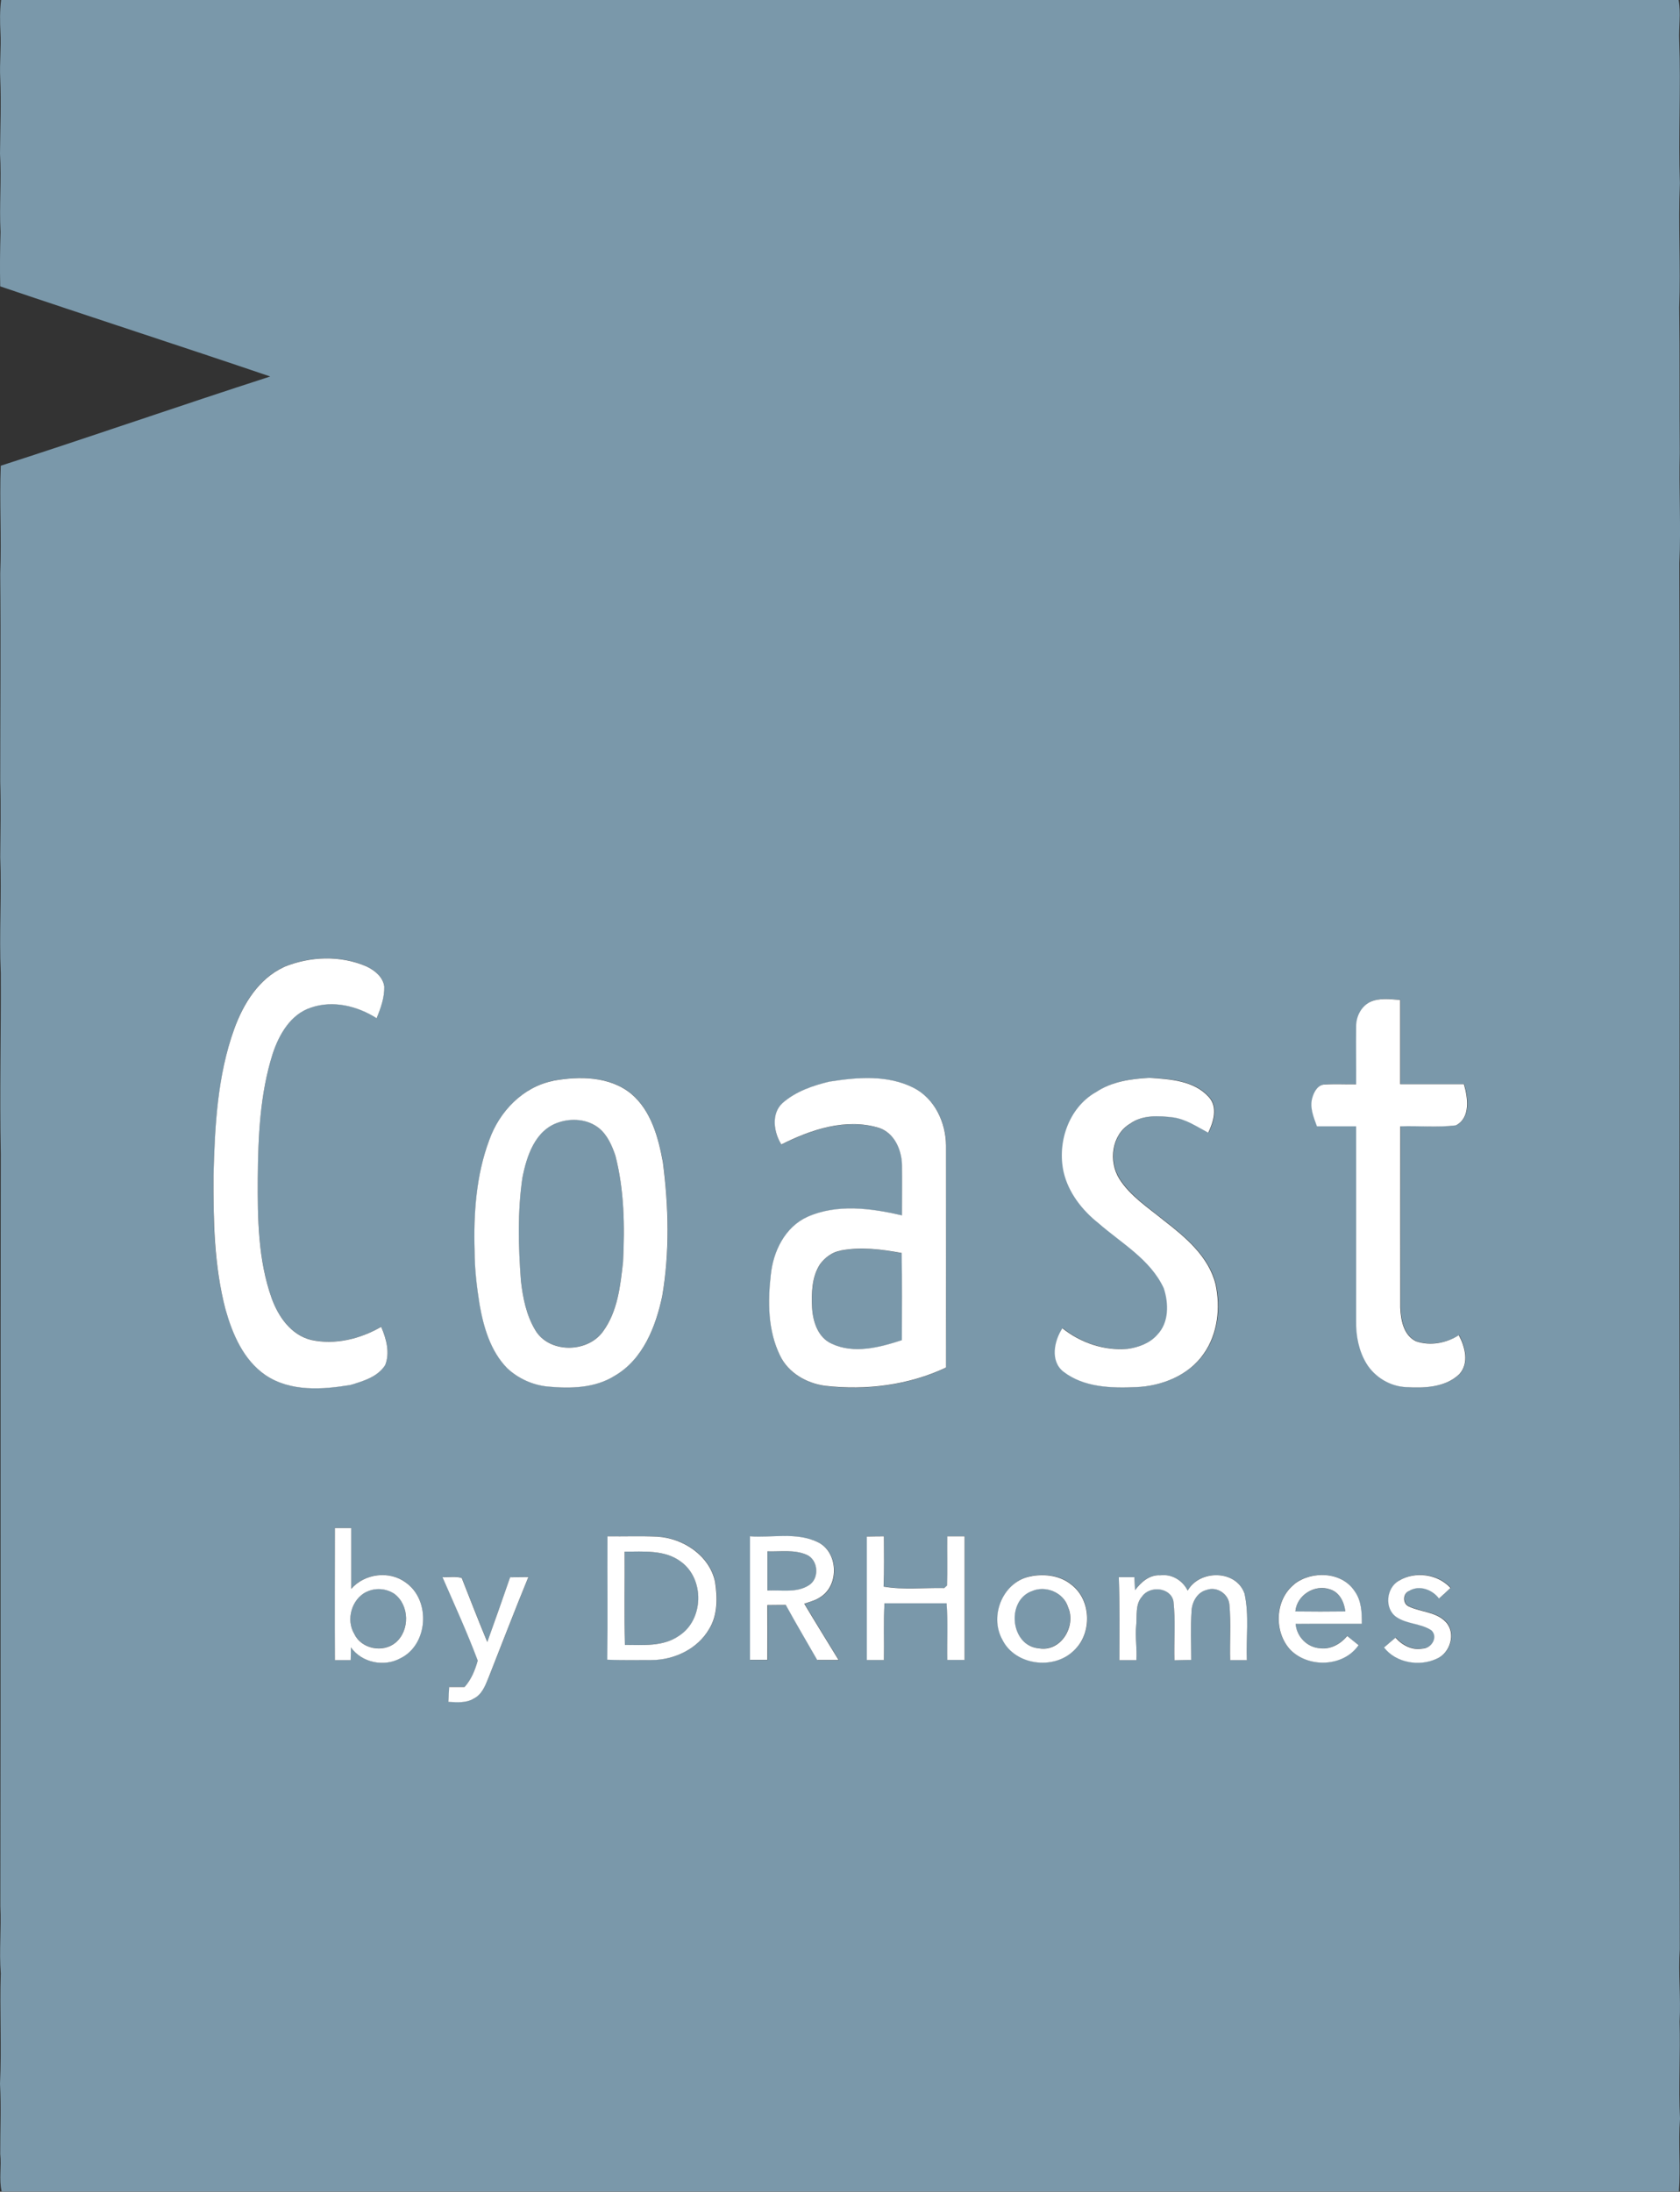
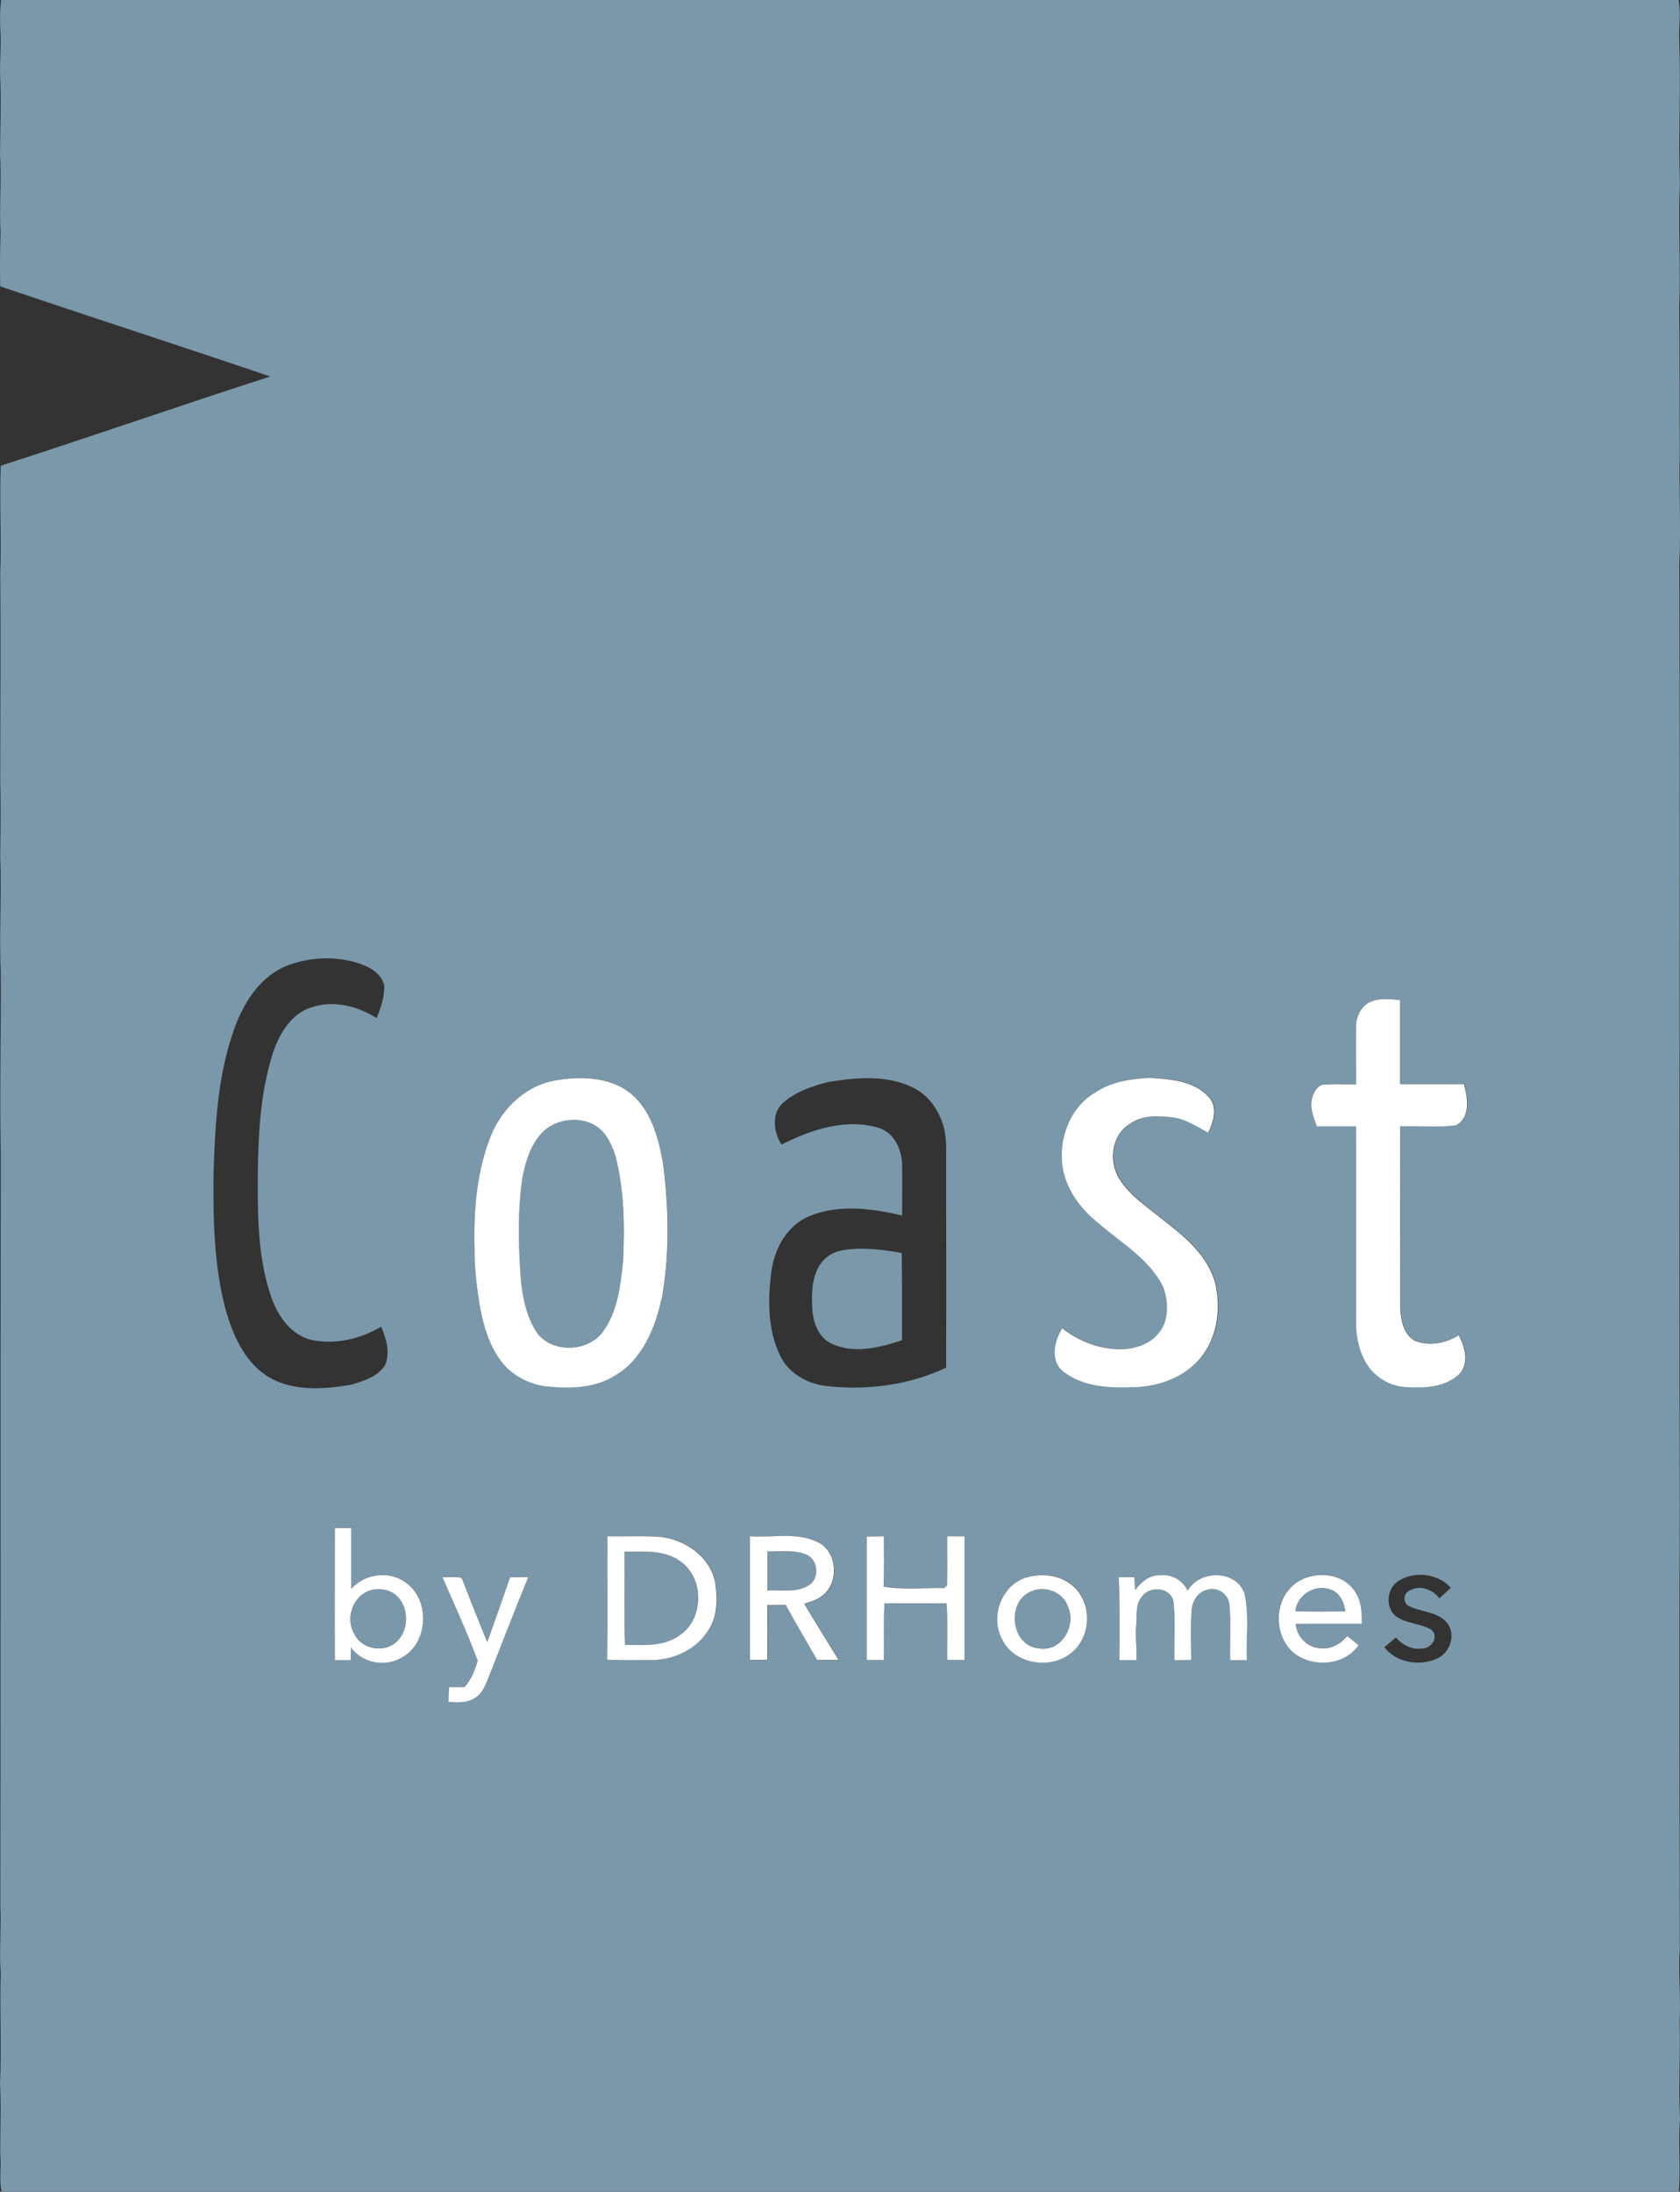
<svg xmlns="http://www.w3.org/2000/svg" id="a" width="151" height="197" viewBox="0 0 151 197">
  <rect x="0" y="0" width="151" height="197" fill="#333333" stroke="none" />
  <g>
    <path d="M.1,0H150.88c.21,1.2,0,2.43,.05,3.64,.16,4.27-.09,8.55,.06,12.83-.16,3.72,.08,7.44-.06,11.15,.06,4.36,.01,8.72,.05,13.08-.09,3.31,.12,6.63-.04,9.94,.09,28.19-.04,56.37,.04,84.56-.06,13.33-.02,26.67,0,40-.15,2.17,.11,4.34-.02,6.51,.09,2.91-.11,5.82,.04,8.73-.17,2.18,.07,4.37-.1,6.55H.15c-.26-1.12,0-2.26-.13-3.39-.01-2.1,.1-4.2-.02-6.3,.16-3.31-.04-6.62,.07-9.93-.16-2.02,.06-4.03-.04-6.05,.04-22.53,0-45.07,.04-67.61-.11-5.42,.03-10.83,0-16.25-.16-3.48,.09-6.96-.05-10.43,.02-2.26,.07-4.51,0-6.77,0-6.23,.06-12.45,0-18.67,.13-3.24-.08-6.49,.05-9.73,8.1-2.61,16.13-5.41,24.22-8.02C16.23,31.1,8.1,28.48,.02,25.74c-.04-1.63-.02-3.26,.03-4.89-.13-2.35,.1-4.69-.05-7.04,.02-2.26,.12-4.53,.02-6.79-.07-1.37,.1-2.75,.02-4.12C-.01,1.93-.02,.96,.1,0ZM25.51,86.92c-2.26,1.04-3.64,3.29-4.45,5.54-1.51,4.22-1.74,8.75-1.87,13.18-.03,4.03,.04,8.12,1.08,12.05,.64,2.21,1.61,4.53,3.58,5.89,2.24,1.52,5.12,1.32,7.67,.89,1.14-.33,2.44-.71,3.1-1.78,.46-1.11,.1-2.38-.36-3.44-1.86,1.1-4.15,1.65-6.29,1.18-1.81-.44-2.95-2.09-3.55-3.74-1.22-3.46-1.27-7.18-1.25-10.81,.03-3.75,.2-7.57,1.34-11.18,.57-1.72,1.6-3.54,3.43-4.14,1.99-.69,4.18-.15,5.91,.95,.37-.9,.7-1.86,.69-2.84-.11-.86-.86-1.46-1.59-1.81-2.35-1.02-5.09-.92-7.44,.05Zm97.65,3.14c-.83,.42-1.26,1.35-1.24,2.26-.03,1.71,0,3.42,0,5.13-.93,.02-1.86-.04-2.79,.02-.63,0-1,.64-1.14,1.17-.27,.88,.1,1.77,.41,2.59,1.17,0,2.35,0,3.52,0,.02,5.84,0,11.67,0,17.51-.02,1.32,.25,2.67,.93,3.81,.74,1.24,2.12,2.06,3.57,2.12,1.64,.1,3.53,.04,4.78-1.17,.89-.99,.51-2.45-.05-3.5-1.13,.71-2.58,.98-3.85,.55-1.12-.54-1.37-1.92-1.41-3.04-.01-5.43,0-10.85,0-16.28,1.66-.06,3.35,.12,5-.09,1.34-.69,1.07-2.5,.72-3.7-1.91,0-3.82,0-5.73,0,0-2.52,0-5.04,0-7.57-.9-.07-1.86-.22-2.7,.18Zm-48.52,7.15c-1.53,.36-3.11,.89-4.3,1.95-1.03,.97-.8,2.62-.1,3.72,2.67-1.35,5.81-2.4,8.79-1.49,1.37,.46,2.02,1.94,2.05,3.29,.02,1.52,0,3.04,0,4.57-2.77-.64-5.82-1.06-8.51,.14-2.01,.93-3.07,3.11-3.28,5.22-.28,2.41-.26,5.01,.83,7.24,.73,1.56,2.39,2.5,4.06,2.72,3.68,.43,7.5-.05,10.86-1.64,.02-6.65,0-13.3,0-19.94,0-2.08-1.02-4.26-2.95-5.22-2.3-1.15-4.99-.94-7.45-.55Zm23.86,.97c-2.42,1.41-3.45,4.51-2.86,7.16,.43,1.86,1.66,3.44,3.14,4.6,2.07,1.81,4.66,3.26,5.86,5.84,.45,1.35,.47,3.07-.57,4.17-.67,.77-1.69,1.14-2.67,1.28-2.1,.19-4.24-.54-5.87-1.85-.74,1.13-1.13,2.94,.09,3.9,1.83,1.42,4.29,1.49,6.52,1.39,2.32-.09,4.74-1.06,6.1-3.01,1.26-1.79,1.5-4.13,1.06-6.22-.62-2.5-2.69-4.22-4.64-5.74-1.42-1.15-3.02-2.19-4.02-3.76-.99-1.57-.7-3.96,.97-4.95,1.13-.81,2.59-.72,3.9-.56,1.15,.16,2.12,.84,3.13,1.37,.47-.98,.88-2.29,.05-3.2-1.32-1.49-3.47-1.62-5.33-1.73-1.68,.09-3.42,.33-4.83,1.3Zm-48.76-1.04c-2.72,.54-4.83,2.76-5.75,5.31-1.19,3.18-1.42,6.63-1.32,9.99,0,1.6,.19,3.19,.44,4.77,.36,2.07,.98,4.22,2.49,5.76,.98,.93,2.29,1.52,3.65,1.65,2.04,.19,4.24,.15,6.03-.98,2.53-1.49,3.67-4.41,4.25-7.14,.68-3.98,.58-8.06,.06-12.05-.42-2.22-1.05-4.61-2.84-6.14-1.94-1.59-4.66-1.59-7.01-1.18Zm-19.64,40.2c0,3.96-.01,7.91,0,11.87,.47,0,.95,0,1.42,0,0-.39,.01-.77,.02-1.15,.97,1.39,3,1.79,4.47,.97,2.48-1.22,2.71-5.2,.48-6.78-1.48-1.12-3.7-.83-4.92,.55,0-1.82,0-3.65,0-5.47-.49,0-.99,0-1.48,0Zm24.52,.75c-.02,3.7,.03,7.39-.02,11.08,1.34,.06,2.69,.03,4.04,.03,2.02-.01,4.09-1.01,5.12-2.79,.78-1.27,.75-2.84,.53-4.26-.52-2.36-2.86-3.9-5.19-4.04-1.49-.07-2.98,0-4.47-.03Zm12.82,0c0,3.7,0,7.41,0,11.11,.52,0,1.04,0,1.56,0,0-1.64,0-3.28,0-4.92,.55-.01,1.11-.02,1.66-.01,.9,1.66,1.88,3.29,2.82,4.94,.64,0,1.28,0,1.92,0-1.03-1.68-2.07-3.36-3.08-5.05,.5-.18,1.03-.32,1.48-.62,1.71-1.1,1.55-4.12-.34-4.95-1.87-.87-4.01-.35-6-.49Zm10.48,.02c.01,3.7,0,7.4,0,11.09,.51,0,1.03,0,1.54,0,.02-1.7-.06-3.4,.05-5.1,1.86,.02,3.72,0,5.58,0,.13,1.69,.03,3.39,.06,5.09,.52,0,1.04,0,1.56,0,0-3.7,0-7.41,0-11.11-.52,0-1.04,0-1.56,0-.02,1.47,.03,2.95-.02,4.42-.06,.06-.18,.17-.25,.23-1.81-.04-3.67,.18-5.45-.13,.05-1.51,.02-3.02,.03-4.52-.52,0-1.03,0-1.54,.02Zm14.85,3.54c-2.56,.39-3.88,3.54-2.65,5.72,1.15,2.32,4.64,2.76,6.44,.95,1.64-1.53,1.56-4.5-.23-5.89-.98-.81-2.33-1-3.55-.79Zm9.25,1.28c-.02-.4-.04-.79-.06-1.18-.47,0-.94,0-1.4,0,.09,2.49,.04,4.97,.05,7.46,.51,0,1.02,0,1.53,0,.07-1.03-.12-2.06-.02-3.09,.1-.88-.1-1.9,.53-2.63,.69-.99,2.57-.84,2.82,.42,.2,1.76,.04,3.54,.09,5.31,.5,0,1.01-.01,1.51-.03,0-1.48-.07-2.95,.03-4.43,.05-.8,.52-1.66,1.35-1.86,.91-.33,1.98,.35,2.05,1.31,.14,1.66,.01,3.33,.07,5,.5,0,1,0,1.5,0-.08-1.99,.22-4.02-.21-5.98-.75-2.16-4.05-2.17-5.11-.27-.45-.92-1.43-1.5-2.46-1.38-.97-.06-1.75,.62-2.28,1.35Zm14.33-.56c-1.78,1.39-1.89,4.3-.37,5.92,1.64,1.65,4.78,1.53,6.12-.43-.34-.27-.68-.55-1.02-.82-.59,.71-1.48,1.22-2.43,1.1-1.17-.07-2.1-1.04-2.21-2.19,1.99-.03,3.97,0,5.95-.01,.01-1.01-.03-2.09-.65-2.94-1.14-1.75-3.84-1.85-5.41-.63Zm9.43-.32c-1.15,.63-1.35,2.52-.23,3.28,.94,.64,2.18,.57,3.14,1.19,.63,.61,0,1.62-.79,1.64-.94,.18-1.83-.29-2.44-.98-.34,.29-.69,.58-1.03,.88,1.06,1.39,3.19,1.74,4.74,1.01,1.22-.52,1.75-2.29,.81-3.3-.86-.91-2.22-.88-3.29-1.38-.61-.23-.6-1.2,.01-1.42,.89-.55,2.08-.11,2.67,.69,.35-.31,.69-.62,1.03-.95-1.13-1.25-3.16-1.52-4.6-.67Zm-86-.3c1.08,2.49,2.23,4.96,3.17,7.5-.24,.86-.58,1.7-1.18,2.37-.46,0-.93,0-1.39,0-.02,.45-.05,.89-.07,1.34,.76,.04,1.58,.12,2.27-.29,.71-.35,1.02-1.12,1.31-1.81,1.2-3.04,2.37-6.09,3.61-9.12-.55,0-1.09,0-1.64,.02-.68,1.94-1.35,3.88-2.05,5.82-.8-1.91-1.54-3.84-2.3-5.76-.56-.16-1.15-.06-1.73-.07Z" fill="#7a98aa" />
    <path d="M50.19,100.88c1.2-.41,2.65-.3,3.66,.52,.75,.62,1.15,1.55,1.46,2.45,.8,3.12,.85,6.37,.69,9.56-.24,2.16-.48,4.46-1.81,6.27-1.4,1.94-4.87,1.97-6.1-.17-.79-1.33-1.1-2.89-1.27-4.41-.24-3.07-.31-6.17,.13-9.22,.38-1.96,1.13-4.3,3.24-5Z" fill="#7a98aa" />
    <path d="M75.57,112.41c1.82-.35,3.68-.11,5.48,.22,.04,2.61,.01,5.23,.02,7.84-2,.65-4.28,1.25-6.3,.32-1.24-.56-1.71-2-1.77-3.25-.06-1.32-.03-2.75,.71-3.89,.44-.62,1.1-1.11,1.87-1.23Z" fill="#7a98aa" />
    <path d="M56.14,139.47c1.71,0,3.61-.19,5.06,.89,2.16,1.56,2.08,5.27-.19,6.69-1.42,.97-3.21,.79-4.83,.8-.07-2.79-.01-5.59-.03-8.38Z" fill="#7a98aa" />
    <path d="M68.99,139.44c1.18,.04,2.44-.18,3.55,.32,1.03,.47,1.14,2.14,.17,2.73-1.1,.72-2.48,.42-3.72,.47,0-1.18,0-2.35,0-3.52Z" fill="#7a98aa" />
    <path d="M116.43,144.84c.13-1.45,1.72-2.45,3.09-1.98,.88,.24,1.31,1.15,1.4,1.99-1.5,.01-3,.02-4.49,0Z" fill="#7a98aa" />
    <path d="M32.93,143.08c.8-.39,1.79-.32,2.52,.17,1.36,1.02,1.4,3.29,.11,4.38-1.12,.95-3.08,.58-3.71-.77-.79-1.26-.25-3.12,1.08-3.79Z" fill="#7a98aa" />
    <path d="M92.7,143.02c1.25-.57,2.89,.1,3.29,1.43,.75,1.69-.63,4.03-2.61,3.7-2.55-.2-2.99-4.23-.69-5.13Z" fill="#7a98aa" />
  </g>
  <g>
-     <path d="M25.51,86.92c2.35-.97,5.09-1.07,7.44-.05,.73,.35,1.48,.95,1.59,1.81,.02,.99-.32,1.94-.69,2.84-1.73-1.1-3.92-1.64-5.91-.95-1.83,.6-2.86,2.42-3.43,4.14-1.14,3.6-1.31,7.42-1.34,11.18-.02,3.63,.02,7.35,1.25,10.81,.6,1.65,1.74,3.3,3.55,3.74,2.14,.47,4.42-.09,6.29-1.18,.46,1.06,.81,2.33,.36,3.44-.67,1.06-1.96,1.44-3.1,1.78-2.54,.43-5.43,.63-7.67-.89-1.97-1.36-2.95-3.67-3.58-5.89-1.03-3.93-1.1-8.02-1.08-12.05,.12-4.44,.35-8.97,1.87-13.18,.82-2.26,2.2-4.5,4.45-5.54Z" fill="#fff" />
    <path d="M123.15,90.06c.84-.39,1.8-.25,2.7-.18,0,2.52,0,5.04,0,7.57,1.91,0,3.82,0,5.73,0,.35,1.2,.62,3.01-.72,3.7-1.65,.21-3.34,.03-5,.09,0,5.43-.01,10.85,0,16.28,.04,1.12,.29,2.5,1.41,3.04,1.28,.44,2.73,.17,3.85-.55,.56,1.05,.95,2.51,.05,3.5-1.25,1.2-3.14,1.27-4.78,1.17-1.44-.06-2.82-.89-3.57-2.12-.69-1.14-.95-2.49-.93-3.81,0-5.83,.01-11.67,0-17.51-1.17,0-2.35,0-3.52,0-.3-.82-.68-1.71-.41-2.59,.15-.53,.51-1.18,1.14-1.17,.93-.06,1.86,0,2.79-.02,.01-1.71-.02-3.42,0-5.13-.02-.9,.41-1.84,1.24-2.26Z" fill="#fff" />
-     <path d="M74.63,97.21c2.46-.39,5.15-.6,7.45,.55,1.93,.96,2.94,3.14,2.95,5.22,0,6.65,.01,13.3,0,19.94-3.37,1.59-7.18,2.06-10.86,1.64-1.67-.22-3.32-1.16-4.06-2.72-1.09-2.23-1.11-4.82-.83-7.24,.21-2.11,1.27-4.3,3.28-5.22,2.69-1.2,5.74-.78,8.51-.14,0-1.52,.02-3.05,0-4.57-.04-1.35-.69-2.83-2.05-3.29-2.98-.91-6.12,.14-8.79,1.49-.69-1.1-.93-2.76,.1-3.72,1.2-1.06,2.77-1.59,4.3-1.95Zm.94,15.2c-.77,.12-1.42,.62-1.87,1.23-.74,1.14-.77,2.58-.71,3.89,.07,1.26,.53,2.7,1.77,3.25,2.01,.94,4.3,.33,6.3-.32,0-2.61,.03-5.23-.02-7.84-1.8-.33-3.66-.57-5.48-.22Z" fill="#fff" />
    <path d="M98.49,98.18c1.42-.97,3.16-1.21,4.83-1.3,1.86,.12,4.01,.25,5.33,1.73,.83,.91,.42,2.22-.05,3.2-1.01-.53-1.97-1.2-3.13-1.37-1.31-.16-2.77-.25-3.9,.56-1.66,.99-1.95,3.38-.97,4.95,.99,1.57,2.6,2.6,4.02,3.76,1.95,1.51,4.02,3.24,4.64,5.74,.44,2.09,.2,4.43-1.06,6.22-1.35,1.96-3.78,2.92-6.1,3.01-2.22,.1-4.68,.03-6.52-1.39-1.21-.96-.83-2.77-.09-3.9,1.64,1.31,3.77,2.04,5.87,1.85,.99-.14,2-.51,2.67-1.28,1.05-1.1,1.02-2.81,.57-4.17-1.2-2.59-3.79-4.03-5.86-5.84-1.48-1.17-2.71-2.75-3.14-4.6-.59-2.65,.44-5.75,2.86-7.16Z" fill="#fff" />
    <path d="M49.73,97.14c2.35-.42,5.07-.41,7.01,1.18,1.79,1.52,2.43,3.92,2.84,6.14,.52,3.99,.62,8.07-.06,12.05-.58,2.73-1.72,5.66-4.25,7.14-1.79,1.13-3.99,1.17-6.03,.98-1.35-.13-2.66-.72-3.65-1.65-1.51-1.54-2.13-3.7-2.49-5.76-.25-1.58-.44-3.17-.44-4.77-.1-3.37,.13-6.81,1.32-9.99,.91-2.55,3.02-4.77,5.75-5.31Zm.46,3.75c-2.11,.7-2.86,3.04-3.24,5-.44,3.05-.36,6.15-.13,9.22,.17,1.52,.48,3.08,1.27,4.41,1.23,2.14,4.7,2.11,6.1,.17,1.33-1.81,1.57-4.11,1.81-6.27,.16-3.2,.11-6.45-.69-9.56-.31-.9-.71-1.83-1.46-2.45-1.01-.82-2.46-.93-3.66-.52Z" fill="#fff" />
    <path d="M30.09,137.34c.49,0,.98,0,1.48,0,0,1.82,0,3.65,0,5.47,1.21-1.38,3.44-1.67,4.92-.55,2.23,1.58,2.01,5.55-.48,6.78-1.47,.82-3.49,.42-4.47-.97,0,.38-.01,.76-.02,1.15-.47,0-.95,0-1.42,0-.02-3.96,0-7.91,0-11.87Zm2.84,5.74c-1.33,.66-1.86,2.52-1.08,3.79,.63,1.35,2.59,1.72,3.71,.77,1.29-1.09,1.25-3.36-.11-4.38-.73-.49-1.72-.57-2.52-.17Z" fill="#fff" />
    <path d="M54.61,138.09c1.49,.02,2.98-.04,4.47,.03,2.32,.14,4.67,1.68,5.19,4.04,.22,1.42,.25,2.99-.53,4.26-1.03,1.78-3.1,2.77-5.12,2.79-1.35,0-2.7,.03-4.04-.03,.05-3.69,0-7.39,.02-11.08Zm1.53,1.38c.02,2.79-.04,5.59,.03,8.38,1.63,0,3.42,.17,4.83-.8,2.27-1.42,2.36-5.13,.19-6.69-1.45-1.08-3.35-.89-5.06-.89Z" fill="#fff" />
    <path d="M67.43,138.09c1.99,.14,4.13-.38,6,.49,1.9,.83,2.05,3.85,.34,4.95-.44,.31-.97,.44-1.48,.62,1.01,1.69,2.05,3.37,3.08,5.05-.64,0-1.28,0-1.92,0-.94-1.65-1.91-3.27-2.82-4.94-.55,0-1.11,0-1.66,.01,.01,1.64,0,3.28,0,4.92-.52,0-1.04,0-1.56,0,0-3.7,0-7.41,0-11.11Zm1.55,1.35c0,1.17,0,2.35,0,3.52,1.23-.06,2.62,.24,3.72-.47,.97-.59,.86-2.26-.17-2.73-1.11-.5-2.37-.28-3.55-.32Z" fill="#fff" />
    <path d="M77.91,138.11c.51-.01,1.03-.02,1.54-.02,0,1.51,.03,3.02-.03,4.52,1.79,.31,3.64,.09,5.45,.13,.06-.06,.18-.17,.25-.23,.05-1.48,0-2.95,.02-4.42,.52,0,1.04,0,1.56,0,0,3.7,0,7.4,0,11.11-.52,0-1.04,0-1.56,0-.03-1.7,.07-3.4-.06-5.09-1.86,0-3.72,0-5.58,0-.1,1.7-.02,3.4-.05,5.1-.52,0-1.03,0-1.54,0,0-3.7,0-7.4,0-11.09Z" fill="#fff" />
    <path d="M92.76,141.66c1.23-.21,2.57-.02,3.55,.79,1.79,1.38,1.87,4.35,.23,5.89-1.8,1.8-5.29,1.36-6.44-.95-1.23-2.19,.09-5.34,2.65-5.72Zm-.06,1.37c-2.3,.9-1.86,4.93,.69,5.13,1.98,.34,3.36-2.01,2.61-3.7-.4-1.33-2.04-2-3.29-1.43Z" fill="#fff" />
    <path d="M102.01,142.94c.54-.73,1.31-1.41,2.28-1.35,1.03-.13,2.01,.46,2.46,1.38,1.07-1.9,4.36-1.89,5.11,.27,.43,1.96,.13,3.99,.21,5.98-.5,0-1,0-1.5,0-.05-1.67,.08-3.34-.07-5-.08-.97-1.14-1.65-2.05-1.31-.83,.2-1.3,1.06-1.35,1.86-.1,1.47-.03,2.95-.03,4.43-.51,.01-1.01,.02-1.51,.03-.05-1.77,.11-3.55-.09-5.31-.26-1.26-2.14-1.41-2.82-.42-.64,.72-.43,1.74-.53,2.63-.1,1.03,.09,2.06,.02,3.09-.51,0-1.02,0-1.53,0,0-2.49,.04-4.97-.05-7.46,.47,0,.94,0,1.4,0,.02,.39,.04,.79,.06,1.18Z" fill="#fff" />
    <path d="M116.34,142.38c1.57-1.22,4.26-1.12,5.41,.63,.62,.85,.66,1.93,.65,2.94-1.99,.01-3.97-.01-5.95,.01,.1,1.15,1.03,2.12,2.21,2.19,.95,.12,1.84-.39,2.43-1.1,.34,.27,.68,.54,1.02,.82-1.34,1.96-4.48,2.08-6.12,.43-1.52-1.62-1.41-4.54,.37-5.92Zm.09,2.46c1.5,.02,3,.02,4.49,0-.1-.84-.52-1.74-1.4-1.99-1.37-.47-2.96,.54-3.09,1.98Z" fill="#fff" />
-     <path d="M125.77,142.06c1.44-.85,3.47-.58,4.6,.67-.33,.32-.68,.64-1.03,.95-.59-.8-1.77-1.24-2.67-.69-.61,.22-.62,1.19-.01,1.42,1.08,.5,2.43,.47,3.29,1.38,.94,1,.41,2.78-.81,3.3-1.55,.73-3.67,.38-4.74-1.01,.34-.29,.68-.59,1.03-.88,.61,.69,1.5,1.16,2.44,.98,.79-.02,1.42-1.03,.79-1.64-.95-.63-2.2-.55-3.14-1.19-1.12-.76-.92-2.65,.23-3.28Z" fill="#fff" />
    <path d="M39.77,141.76c.57,.02,1.17-.09,1.73,.07,.76,1.92,1.5,3.85,2.3,5.76,.7-1.94,1.38-3.88,2.05-5.82,.54-.01,1.09-.02,1.64-.02-1.24,3.02-2.41,6.08-3.61,9.12-.28,.69-.59,1.46-1.31,1.81-.68,.41-1.5,.33-2.27,.29,.02-.45,.04-.9,.07-1.34,.46,0,.93,.01,1.39,0,.6-.67,.94-1.51,1.18-2.37-.95-2.54-2.09-5.02-3.17-7.5Z" fill="#fff" />
  </g>
</svg>